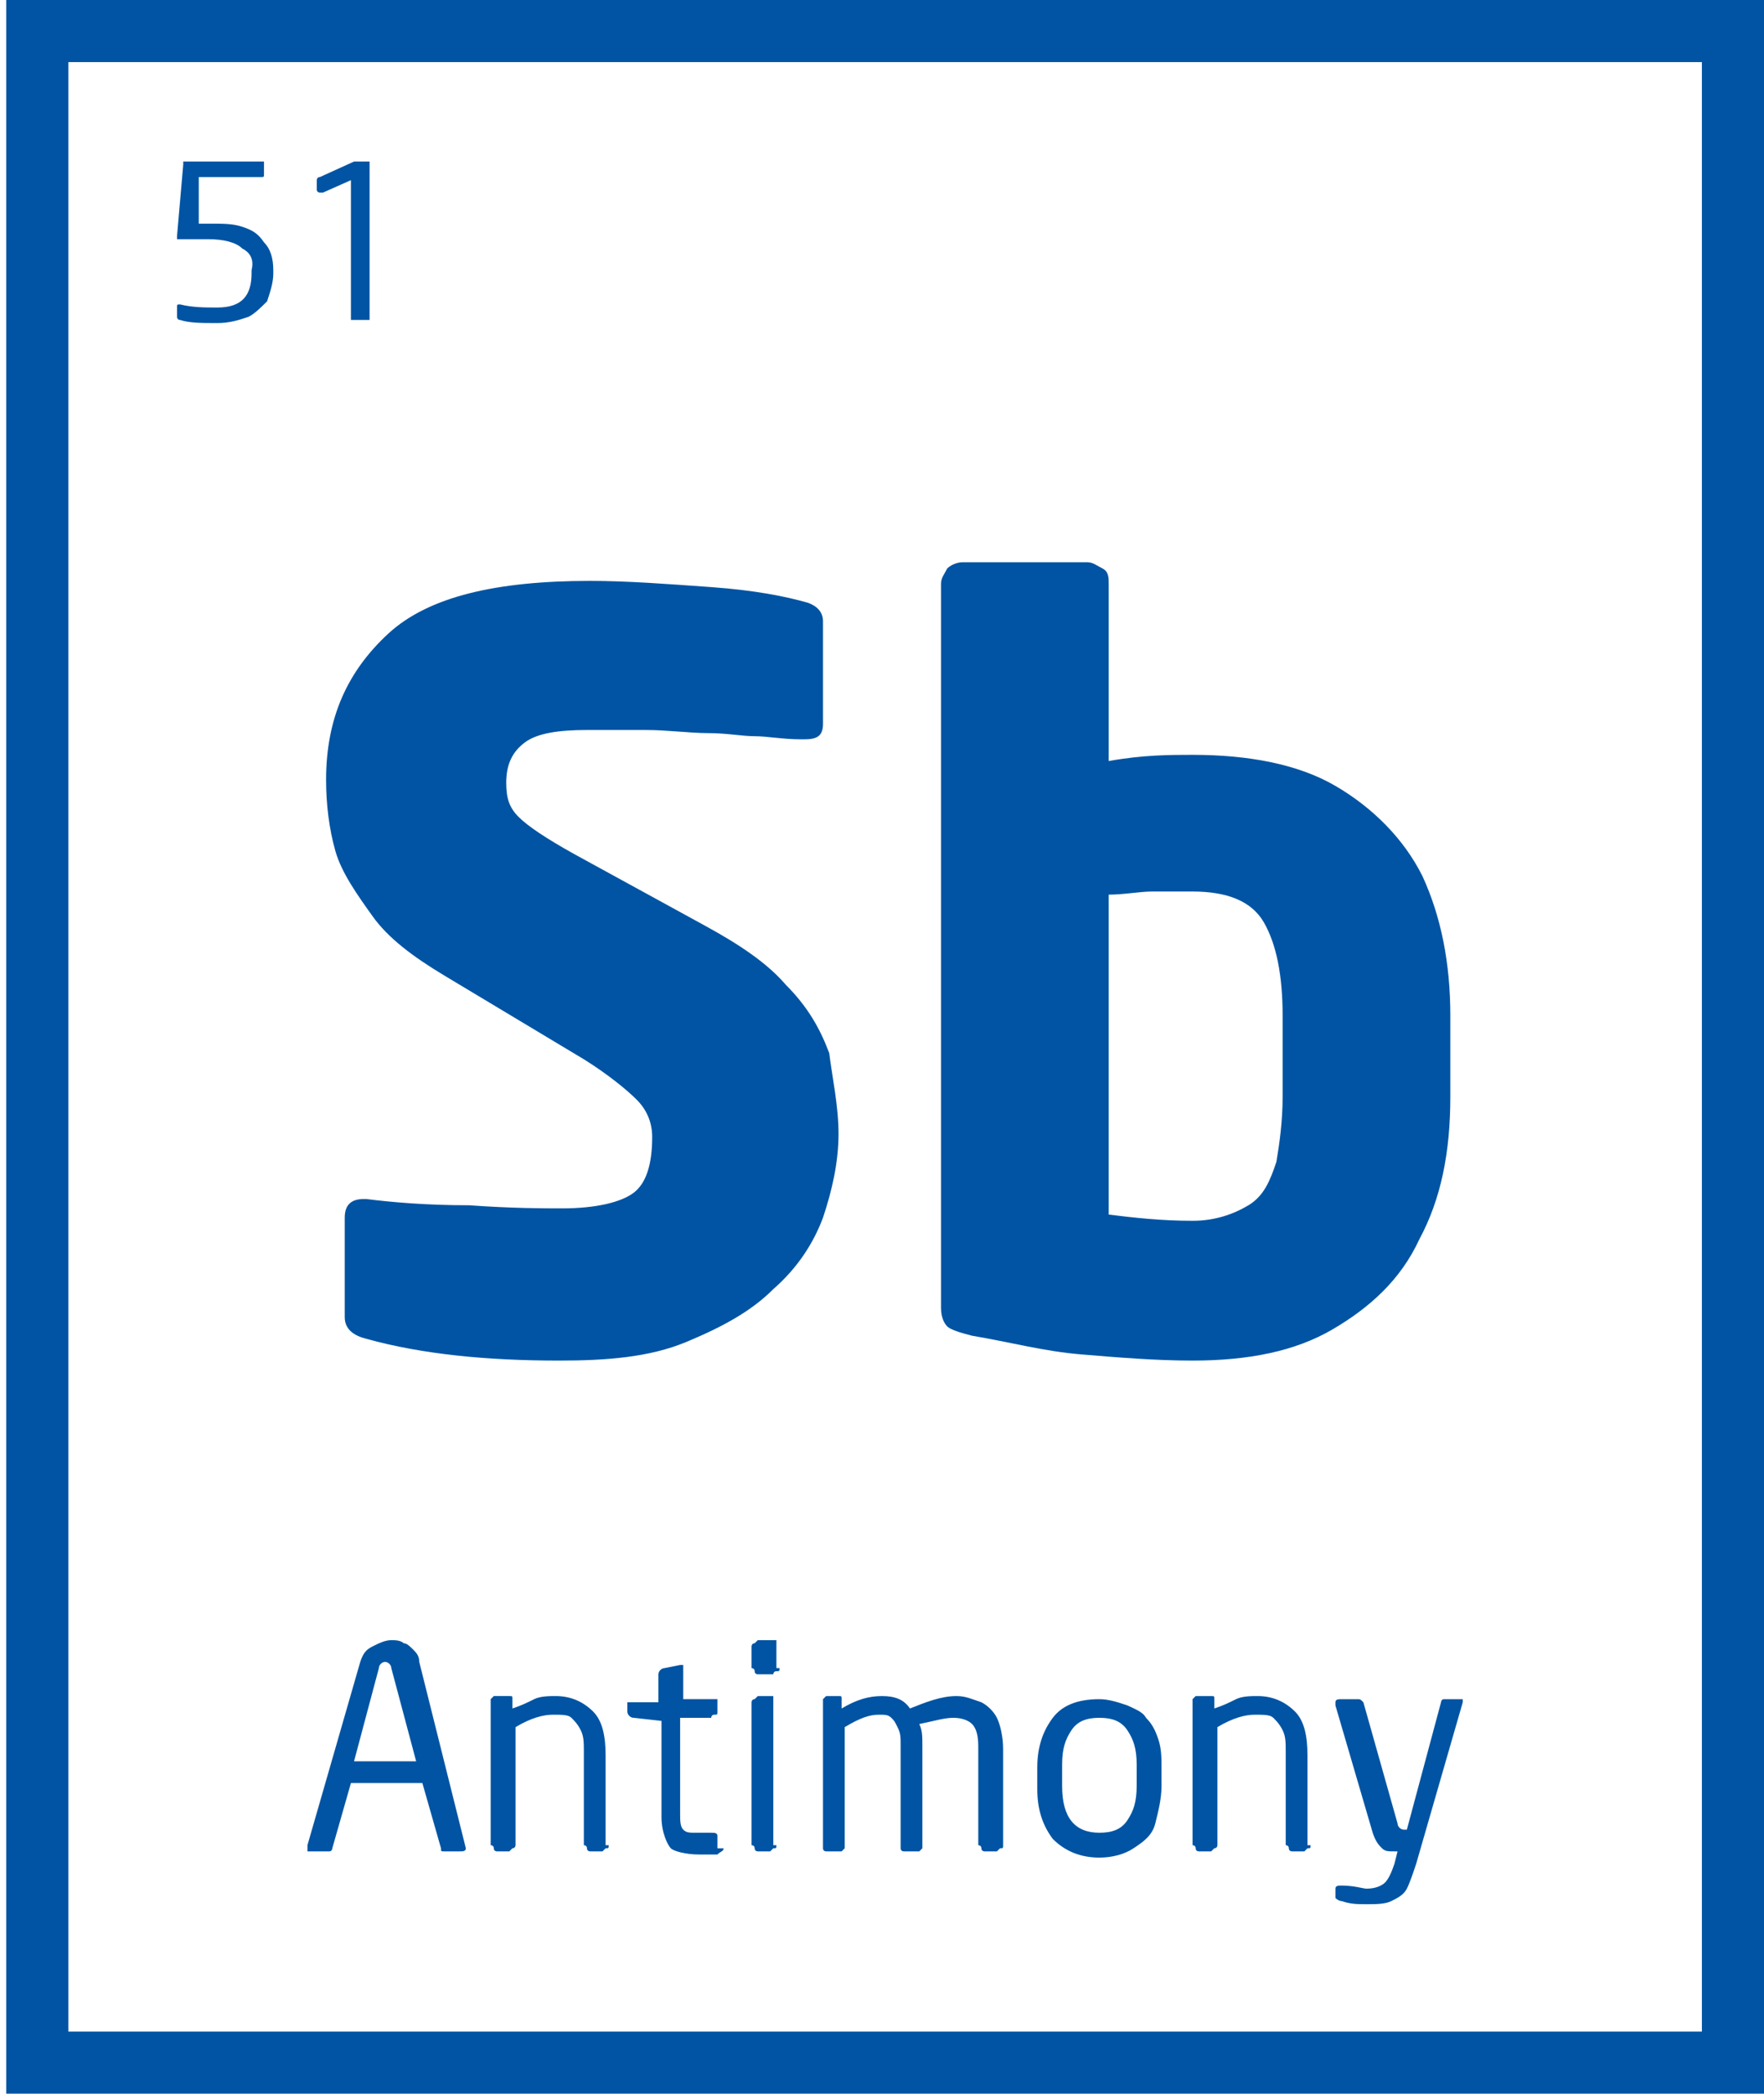
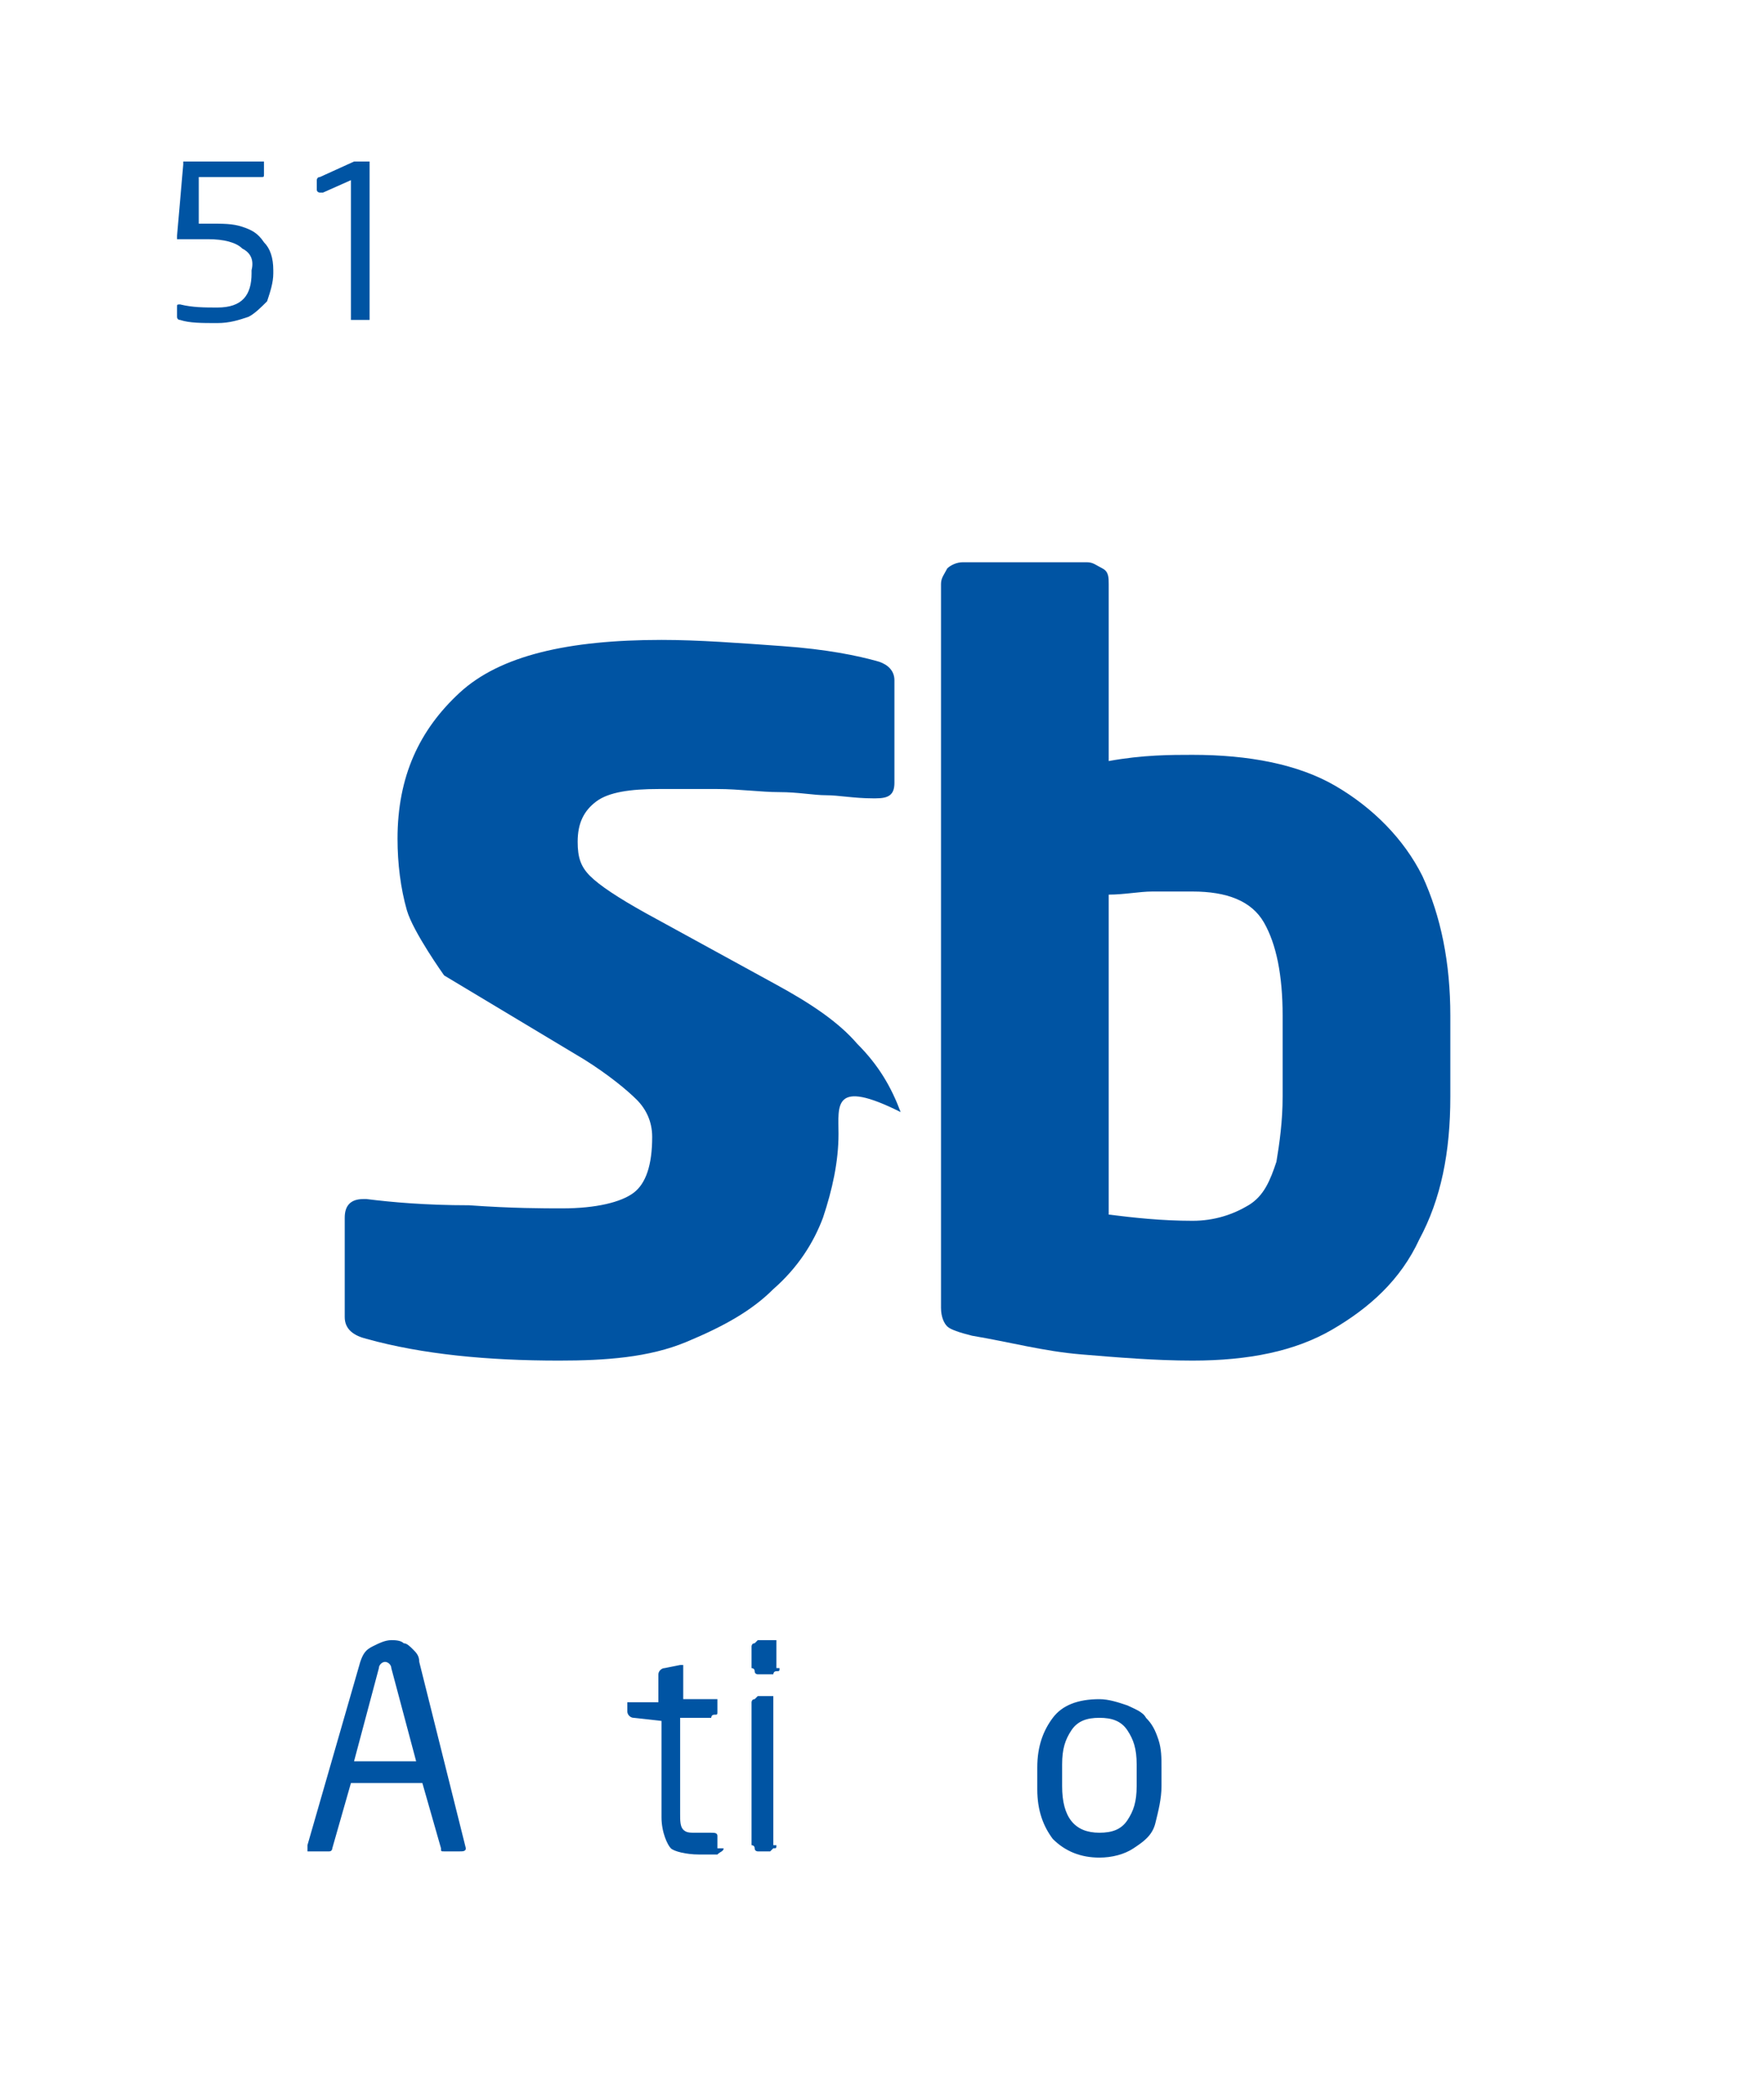
<svg xmlns="http://www.w3.org/2000/svg" version="1.1" id="Layer_1" x="0px" y="0px" viewBox="0 0 56.8 67.4" style="enable-background:new 0 0 56.8 67.4;" xml:space="preserve">
  <style type="text/css">
	.st0{fill:#0054A3;}
</style>
-   <path class="st0" d="M54.8,2v63.4H2.2V2H54.8 M56.8,0h-2H2.2h-2v2v63.4v2h2h52.7h2v-2V2V0L56.8,0z" />
  <g>
    <path class="st0" d="M8.8,8.8c0,0.3-0.1,0.6-0.2,0.9C8.4,9.9,8.2,10.1,8,10.2c-0.3,0.1-0.6,0.2-1,0.2c-0.5,0-0.9,0-1.2-0.1   c-0.1,0-0.1-0.1-0.1-0.1V9.9c0-0.1,0-0.1,0.1-0.1h0C6.2,9.9,6.6,9.9,7,9.9c0.8,0,1.1-0.4,1.1-1.1V8.7C8.2,8.3,8,8.1,7.8,8   C7.6,7.8,7.2,7.7,6.7,7.7H5.8c0,0-0.1,0-0.1,0s0-0.1,0-0.1v0l0.2-2.3c0,0,0-0.1,0-0.1s0.1,0,0.1,0h2.4c0,0,0.1,0,0.1,0s0,0.1,0,0.1   v0.3c0,0.1,0,0.1-0.1,0.1h-2L6.4,7.2h0.3c0.5,0,0.8,0,1.1,0.1c0.3,0.1,0.5,0.2,0.7,0.5C8.7,8,8.8,8.3,8.8,8.7V8.8z" />
    <path class="st0" d="M11.9,10.2c0,0,0,0.1,0,0.1c0,0-0.1,0-0.1,0h-0.4c0,0-0.1,0-0.1,0s0-0.1,0-0.1V5.8l-0.9,0.4c0,0-0.1,0-0.1,0   c0,0-0.1,0-0.1-0.1V5.8c0,0,0-0.1,0.1-0.1l1.1-0.5c0.1,0,0.1,0,0.1,0h0.3c0,0,0.1,0,0.1,0c0,0,0,0.1,0,0.1V10.2z" />
  </g>
  <g>
-     <path class="st0" d="M27,36.5c0,0.9-0.2,1.8-0.5,2.7c-0.3,0.8-0.8,1.6-1.6,2.3c-0.7,0.7-1.6,1.2-2.8,1.7s-2.6,0.6-4.1,0.6   c-2.3,0-4.4-0.2-6.2-0.7c-0.4-0.1-0.7-0.3-0.7-0.7v-3.2c0-0.4,0.2-0.6,0.6-0.6h0.1c0.8,0.1,1.9,0.2,3.3,0.2c1.4,0.1,2.4,0.1,3,0.1   c1.1,0,1.9-0.2,2.3-0.5s0.6-0.9,0.6-1.8c0-0.5-0.2-0.9-0.5-1.2s-0.9-0.8-1.7-1.3l-4.5-2.7c-1-0.6-1.8-1.2-2.3-1.9s-1-1.4-1.2-2.1   s-0.3-1.5-0.3-2.3c0-2,0.7-3.5,2-4.7s3.5-1.7,6.5-1.7c1.2,0,2.5,0.1,3.9,0.2s2.4,0.3,3.1,0.5c0.3,0.1,0.5,0.3,0.5,0.6v3.3   c0,0.4-0.2,0.5-0.6,0.5h-0.1c-0.6,0-1.1-0.1-1.5-0.1c-0.4,0-0.9-0.1-1.5-0.1s-1.3-0.1-2-0.1s-1.4,0-1.9,0c-0.9,0-1.6,0.1-2,0.4   c-0.4,0.3-0.6,0.7-0.6,1.3c0,0.5,0.1,0.8,0.4,1.1s0.9,0.7,1.8,1.2l4.2,2.3c1.1,0.6,2,1.2,2.6,1.9c0.7,0.7,1.1,1.4,1.4,2.2   C26.8,34.7,27,35.6,27,36.5z" />
+     <path class="st0" d="M27,36.5c0,0.9-0.2,1.8-0.5,2.7c-0.3,0.8-0.8,1.6-1.6,2.3c-0.7,0.7-1.6,1.2-2.8,1.7s-2.6,0.6-4.1,0.6   c-2.3,0-4.4-0.2-6.2-0.7c-0.4-0.1-0.7-0.3-0.7-0.7v-3.2c0-0.4,0.2-0.6,0.6-0.6h0.1c0.8,0.1,1.9,0.2,3.3,0.2c1.4,0.1,2.4,0.1,3,0.1   c1.1,0,1.9-0.2,2.3-0.5s0.6-0.9,0.6-1.8c0-0.5-0.2-0.9-0.5-1.2s-0.9-0.8-1.7-1.3l-4.5-2.7s-1-1.4-1.2-2.1   s-0.3-1.5-0.3-2.3c0-2,0.7-3.5,2-4.7s3.5-1.7,6.5-1.7c1.2,0,2.5,0.1,3.9,0.2s2.4,0.3,3.1,0.5c0.3,0.1,0.5,0.3,0.5,0.6v3.3   c0,0.4-0.2,0.5-0.6,0.5h-0.1c-0.6,0-1.1-0.1-1.5-0.1c-0.4,0-0.9-0.1-1.5-0.1s-1.3-0.1-2-0.1s-1.4,0-1.9,0c-0.9,0-1.6,0.1-2,0.4   c-0.4,0.3-0.6,0.7-0.6,1.3c0,0.5,0.1,0.8,0.4,1.1s0.9,0.7,1.8,1.2l4.2,2.3c1.1,0.6,2,1.2,2.6,1.9c0.7,0.7,1.1,1.4,1.4,2.2   C26.8,34.7,27,35.6,27,36.5z" />
    <path class="st0" d="M46.7,35.3c0,1.8-0.3,3.3-1,4.6c-0.6,1.3-1.6,2.2-2.8,2.9c-1.2,0.7-2.7,1-4.5,1c-1.2,0-2.4-0.1-3.6-0.2   c-1.2-0.1-2.3-0.4-3.5-0.6c-0.4-0.1-0.7-0.2-0.8-0.3s-0.2-0.3-0.2-0.6V18.8c0-0.2,0.1-0.3,0.2-0.5c0.1-0.1,0.3-0.2,0.5-0.2h4   c0.2,0,0.3,0.1,0.5,0.2s0.2,0.3,0.2,0.5v5.7c1.1-0.2,2-0.2,2.7-0.2c1.8,0,3.4,0.3,4.6,1s2.2,1.7,2.8,2.9c0.6,1.3,0.9,2.8,0.9,4.5   V35.3z M41.3,35.3v-2.6c0-1.3-0.2-2.3-0.6-3c-0.4-0.7-1.2-1-2.3-1c-0.4,0-0.9,0-1.3,0s-0.9,0.1-1.4,0.1v10.3   c0.8,0.1,1.7,0.2,2.7,0.2c0.7,0,1.3-0.2,1.8-0.5s0.7-0.8,0.9-1.4C41.2,36.8,41.3,36.1,41.3,35.3z" />
  </g>
  <g>
    <path class="st0" d="M15,59.5c0,0.1-0.1,0.1-0.2,0.1h-0.5c-0.1,0-0.1,0-0.1-0.1l-0.6-2.1h-2.3l-0.6,2.1c0,0,0,0.1-0.1,0.1   s-0.1,0-0.1,0H10c0,0-0.1,0-0.1,0c0,0,0-0.1,0-0.1c0,0,0,0,0-0.1l1.7-5.9c0.1-0.3,0.2-0.4,0.4-0.5c0.2-0.1,0.4-0.2,0.6-0.2   c0.1,0,0.3,0,0.4,0.1c0.1,0,0.2,0.1,0.3,0.2c0.1,0.1,0.2,0.2,0.2,0.4L15,59.5C15,59.4,15,59.5,15,59.5z M13.4,56.7l-0.8-3   c0-0.1-0.1-0.2-0.2-0.2c-0.1,0-0.2,0.1-0.2,0.2l-0.8,3H13.4z" />
-     <path class="st0" d="M19.6,59.4c0,0.1,0,0.1-0.1,0.1c0,0-0.1,0.1-0.1,0.1H19c0,0-0.1,0-0.1-0.1s-0.1-0.1-0.1-0.1v-3   c0-0.3,0-0.5-0.1-0.7c-0.1-0.2-0.2-0.3-0.3-0.4c-0.1-0.1-0.3-0.1-0.6-0.1c-0.3,0-0.7,0.1-1.2,0.4v3.8c0,0,0,0.1-0.1,0.1   c0,0-0.1,0.1-0.1,0.1H16c0,0-0.1,0-0.1-0.1s-0.1-0.1-0.1-0.1v-4.6c0-0.1,0-0.1,0-0.1s0.1-0.1,0.1-0.1h0.5c0.1,0,0.1,0,0.1,0.1   s0,0.1,0,0.1V55c0.3-0.1,0.5-0.2,0.7-0.3s0.5-0.1,0.7-0.1c0.5,0,0.9,0.2,1.2,0.5s0.4,0.8,0.4,1.4V59.4z" />
    <path class="st0" d="M23.3,59.5c0,0.1-0.1,0.1-0.2,0.2c-0.2,0-0.4,0-0.6,0c-0.4,0-0.8-0.1-0.9-0.2s-0.3-0.5-0.3-1v-3.1l-0.9-0.1   c-0.1,0-0.2-0.1-0.2-0.2v-0.2c0,0,0-0.1,0-0.1c0,0,0.1,0,0.1,0h0.9v-0.9c0-0.1,0.1-0.2,0.2-0.2l0.5-0.1h0c0,0,0.1,0,0.1,0   s0,0.1,0,0.1v1h1c0.1,0,0.1,0,0.1,0s0,0.1,0,0.1v0.3c0,0.1,0,0.1-0.1,0.1s-0.1,0.1-0.1,0.1h-1v3.1c0,0.2,0,0.4,0.1,0.5   s0.2,0.1,0.4,0.1h0.5c0.1,0,0.2,0,0.2,0.1V59.5z" />
    <path class="st0" d="M25.1,53.7c0,0.1,0,0.1-0.1,0.1s-0.1,0.1-0.1,0.1h-0.5c0,0-0.1,0-0.1-0.1s-0.1-0.1-0.1-0.1V53   c0,0,0-0.1,0.1-0.1c0,0,0.1-0.1,0.1-0.1h0.5c0.1,0,0.1,0,0.1,0s0,0.1,0,0.1V53.7z M25,59.4c0,0.1,0,0.1-0.1,0.1   c0,0-0.1,0.1-0.1,0.1h-0.4c0,0-0.1,0-0.1-0.1s-0.1-0.1-0.1-0.1v-4.6c0,0,0-0.1,0.1-0.1c0,0,0.1-0.1,0.1-0.1h0.4c0.1,0,0.1,0,0.1,0   s0,0.1,0,0.1V59.4z" />
-     <path class="st0" d="M32.3,59.4c0,0.1,0,0.1-0.1,0.1c0,0-0.1,0.1-0.1,0.1h-0.4c0,0-0.1,0-0.1-0.1s-0.1-0.1-0.1-0.1v-3.2   c0-0.4-0.1-0.6-0.2-0.7c-0.1-0.1-0.3-0.2-0.6-0.2c-0.3,0-0.6,0.1-1.1,0.2c0.1,0.2,0.1,0.4,0.1,0.7v3.2c0,0.1,0,0.1,0,0.1   c0,0-0.1,0.1-0.1,0.1h-0.5c0,0-0.1,0-0.1-0.1s0-0.1,0-0.1v-3.2c0-0.3,0-0.4-0.1-0.6s-0.1-0.2-0.2-0.3c-0.1-0.1-0.2-0.1-0.4-0.1   c-0.3,0-0.6,0.1-1.1,0.4v3.8c0,0.1,0,0.1,0,0.1c0,0-0.1,0.1-0.1,0.1h-0.5c0,0-0.1,0-0.1-0.1s0-0.1,0-0.1v-4.6c0-0.1,0-0.1,0-0.1   s0.1-0.1,0.1-0.1H27c0.1,0,0.1,0,0.1,0.1s0,0.1,0,0.1V55c0.5-0.3,0.9-0.4,1.3-0.4c0.4,0,0.7,0.1,0.9,0.4c0.5-0.2,1-0.4,1.5-0.4   c0.3,0,0.5,0.1,0.8,0.2c0.2,0.1,0.4,0.3,0.5,0.5s0.2,0.6,0.2,1V59.4z" />
    <path class="st0" d="M37.4,57.5c0,0.4-0.1,0.8-0.2,1.2s-0.4,0.6-0.7,0.8c-0.3,0.2-0.7,0.3-1.1,0.3c-0.6,0-1.1-0.2-1.5-0.6   c-0.3-0.4-0.5-0.9-0.5-1.6v-0.7c0-0.7,0.2-1.2,0.5-1.6c0.3-0.4,0.8-0.6,1.5-0.6c0.3,0,0.6,0.1,0.9,0.2c0.2,0.1,0.5,0.2,0.6,0.4   c0.2,0.2,0.3,0.4,0.4,0.7s0.1,0.6,0.1,0.9V57.5z M36.6,57.5v-0.7c0-0.5-0.1-0.8-0.3-1.1s-0.5-0.4-0.9-0.4c-0.4,0-0.7,0.1-0.9,0.4   c-0.2,0.3-0.3,0.6-0.3,1.1v0.7c0,1,0.4,1.5,1.2,1.5c0.4,0,0.7-0.1,0.9-0.4C36.5,58.3,36.6,58,36.6,57.5z" />
-     <path class="st0" d="M42.2,59.4c0,0.1,0,0.1-0.1,0.1c0,0-0.1,0.1-0.1,0.1h-0.4c0,0-0.1,0-0.1-0.1s-0.1-0.1-0.1-0.1v-3   c0-0.3,0-0.5-0.1-0.7c-0.1-0.2-0.2-0.3-0.3-0.4c-0.1-0.1-0.3-0.1-0.6-0.1c-0.3,0-0.7,0.1-1.2,0.4v3.8c0,0,0,0.1-0.1,0.1   c0,0-0.1,0.1-0.1,0.1h-0.4c0,0-0.1,0-0.1-0.1s-0.1-0.1-0.1-0.1v-4.6c0-0.1,0-0.1,0-0.1s0.1-0.1,0.1-0.1h0.5c0.1,0,0.1,0,0.1,0.1   s0,0.1,0,0.1V55c0.3-0.1,0.5-0.2,0.7-0.3s0.5-0.1,0.7-0.1c0.5,0,0.9,0.2,1.2,0.5s0.4,0.8,0.4,1.4V59.4z" />
-     <path class="st0" d="M47.1,54.8C47.1,54.9,47.1,54.9,47.1,54.8l-1.5,5.2c-0.1,0.3-0.2,0.6-0.3,0.8s-0.3,0.3-0.5,0.4   s-0.5,0.1-0.8,0.1c-0.3,0-0.5,0-0.8-0.1c-0.1,0-0.2-0.1-0.2-0.1v-0.3c0-0.1,0.1-0.1,0.2-0.1h0c0.4,0,0.7,0.1,0.8,0.1   c0.3,0,0.5-0.1,0.6-0.2c0.1-0.1,0.2-0.3,0.3-0.6l0.1-0.4h-0.1c-0.2,0-0.3,0-0.4-0.1s-0.2-0.2-0.3-0.5L43,54.9c0,0,0,0,0-0.1   c0-0.1,0.1-0.1,0.2-0.1h0.5c0.1,0,0.1,0,0.2,0.1l1.1,3.9c0,0.1,0.1,0.2,0.2,0.2h0.1l1.1-4.1c0,0,0-0.1,0.1-0.1c0,0,0.1,0,0.1,0H47   c0,0,0.1,0,0.1,0S47.1,54.8,47.1,54.8z" />
  </g>
</svg>